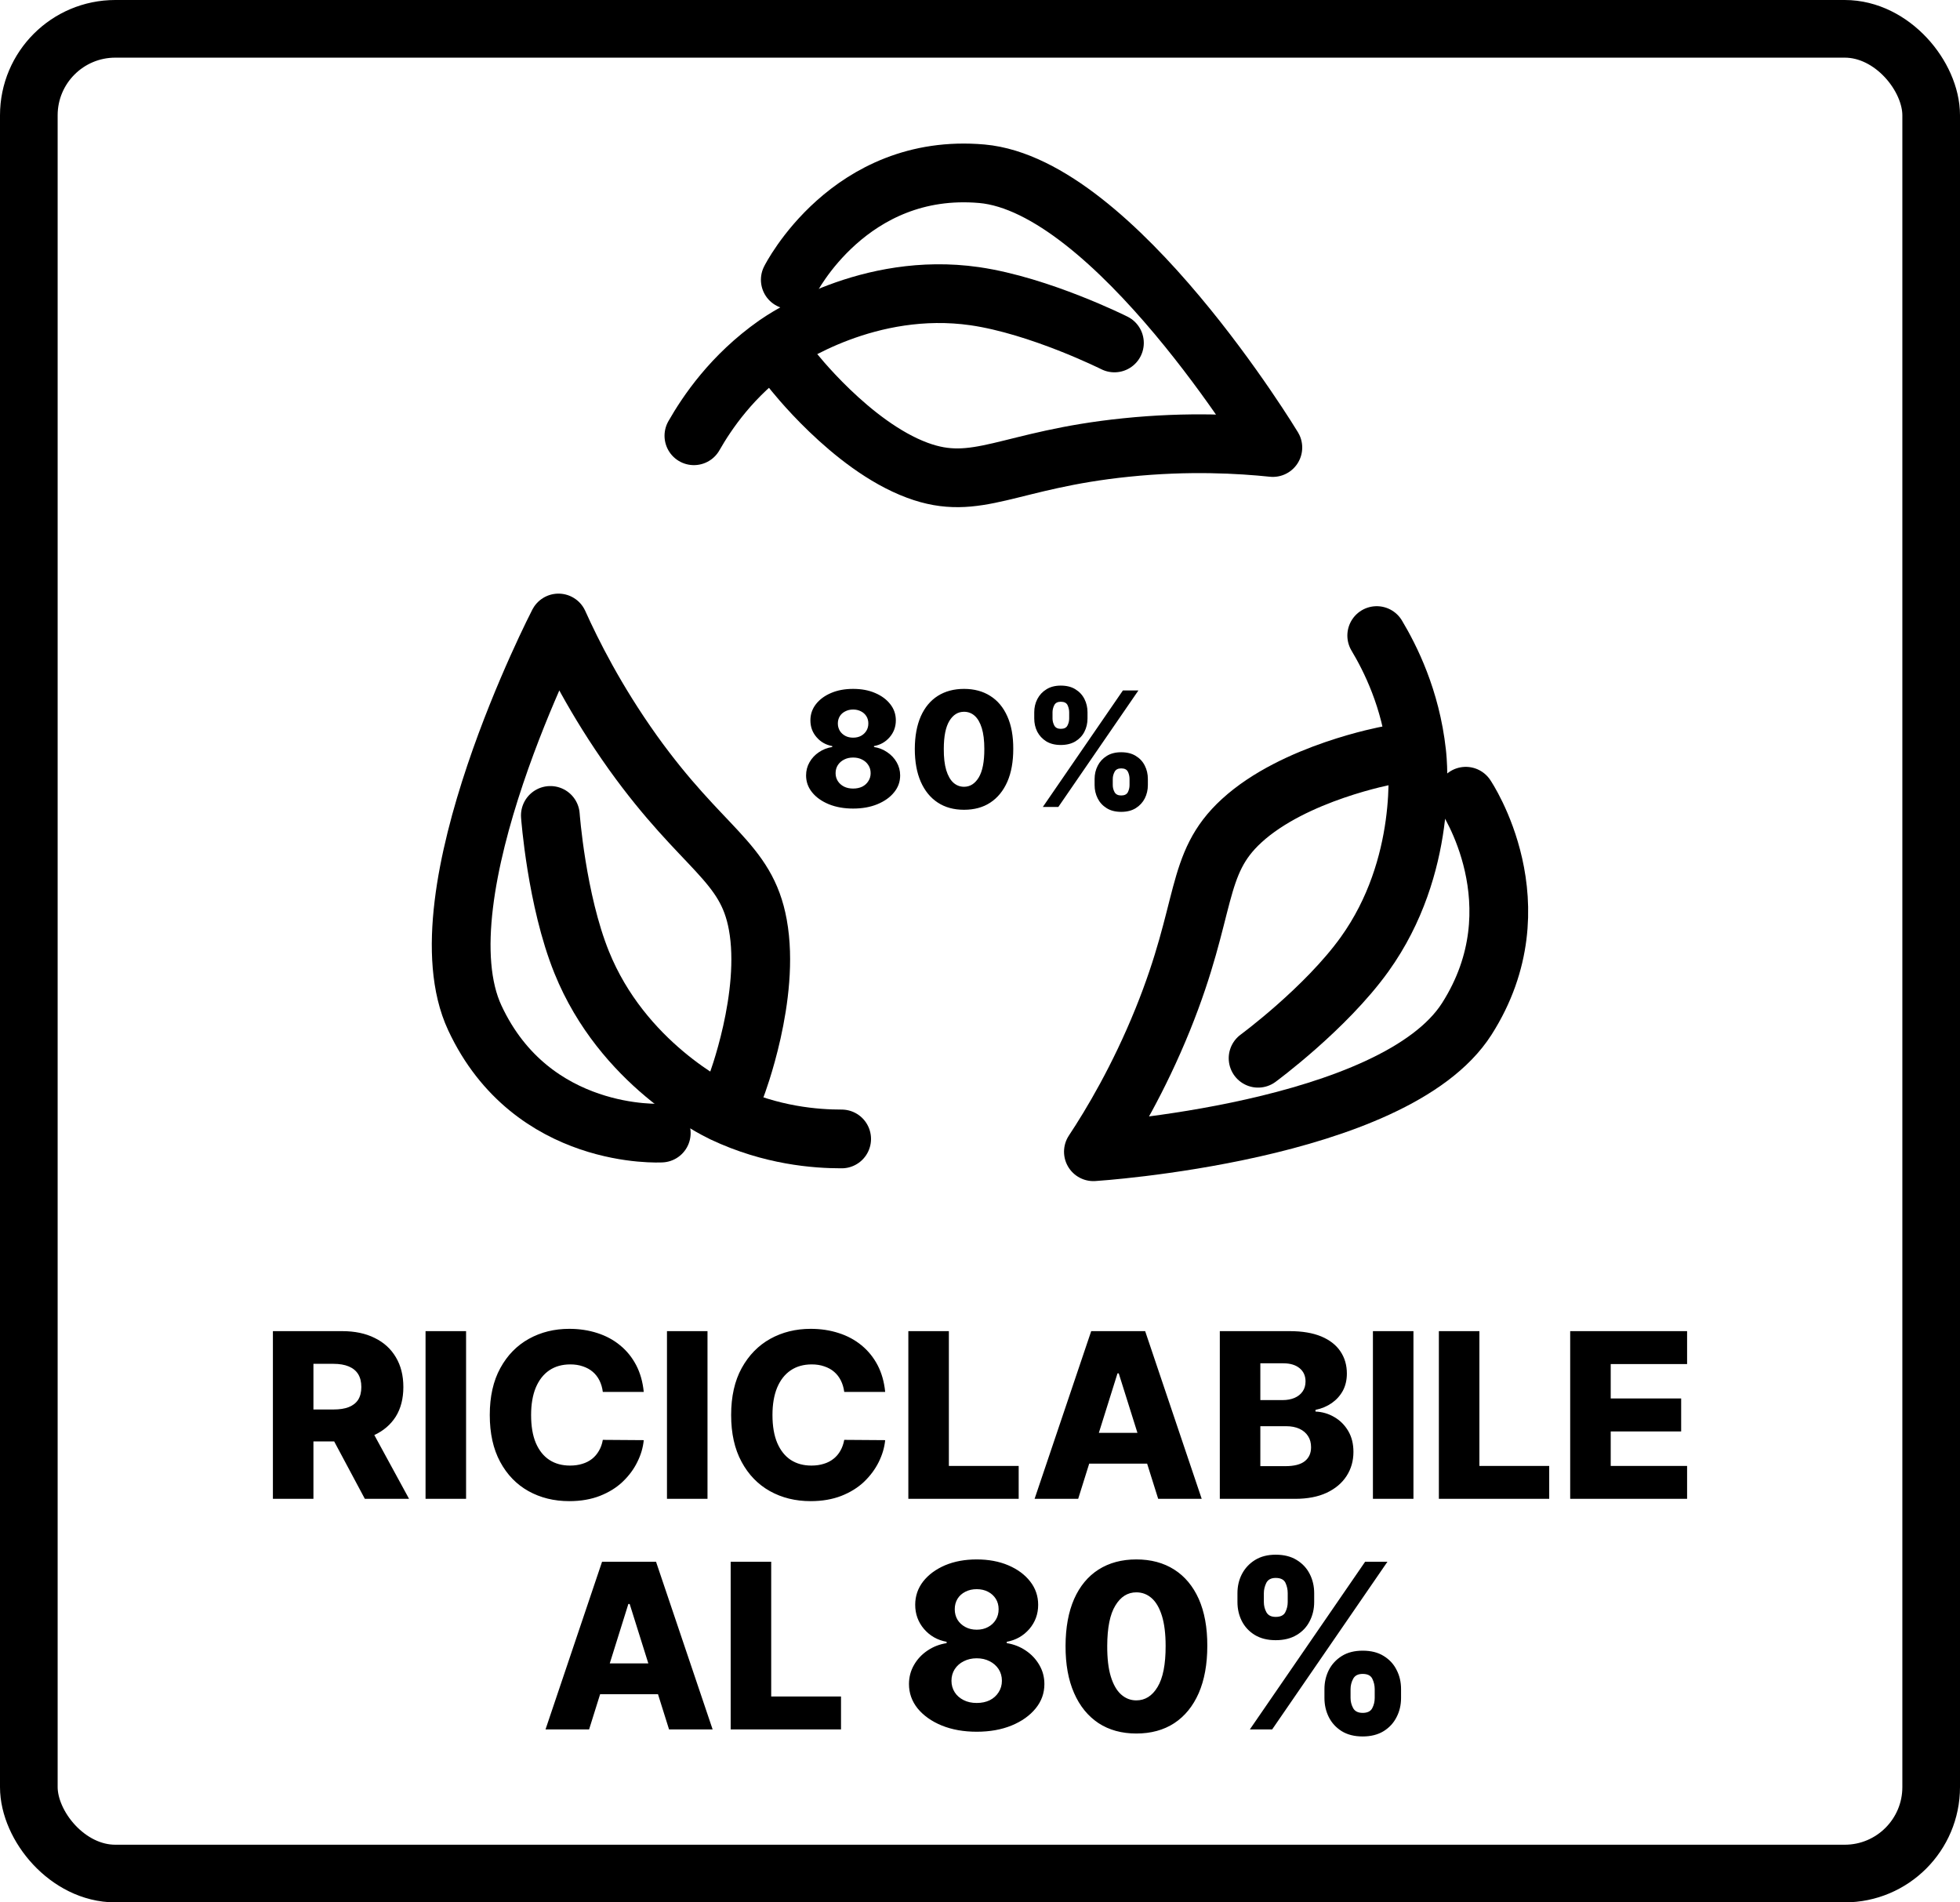
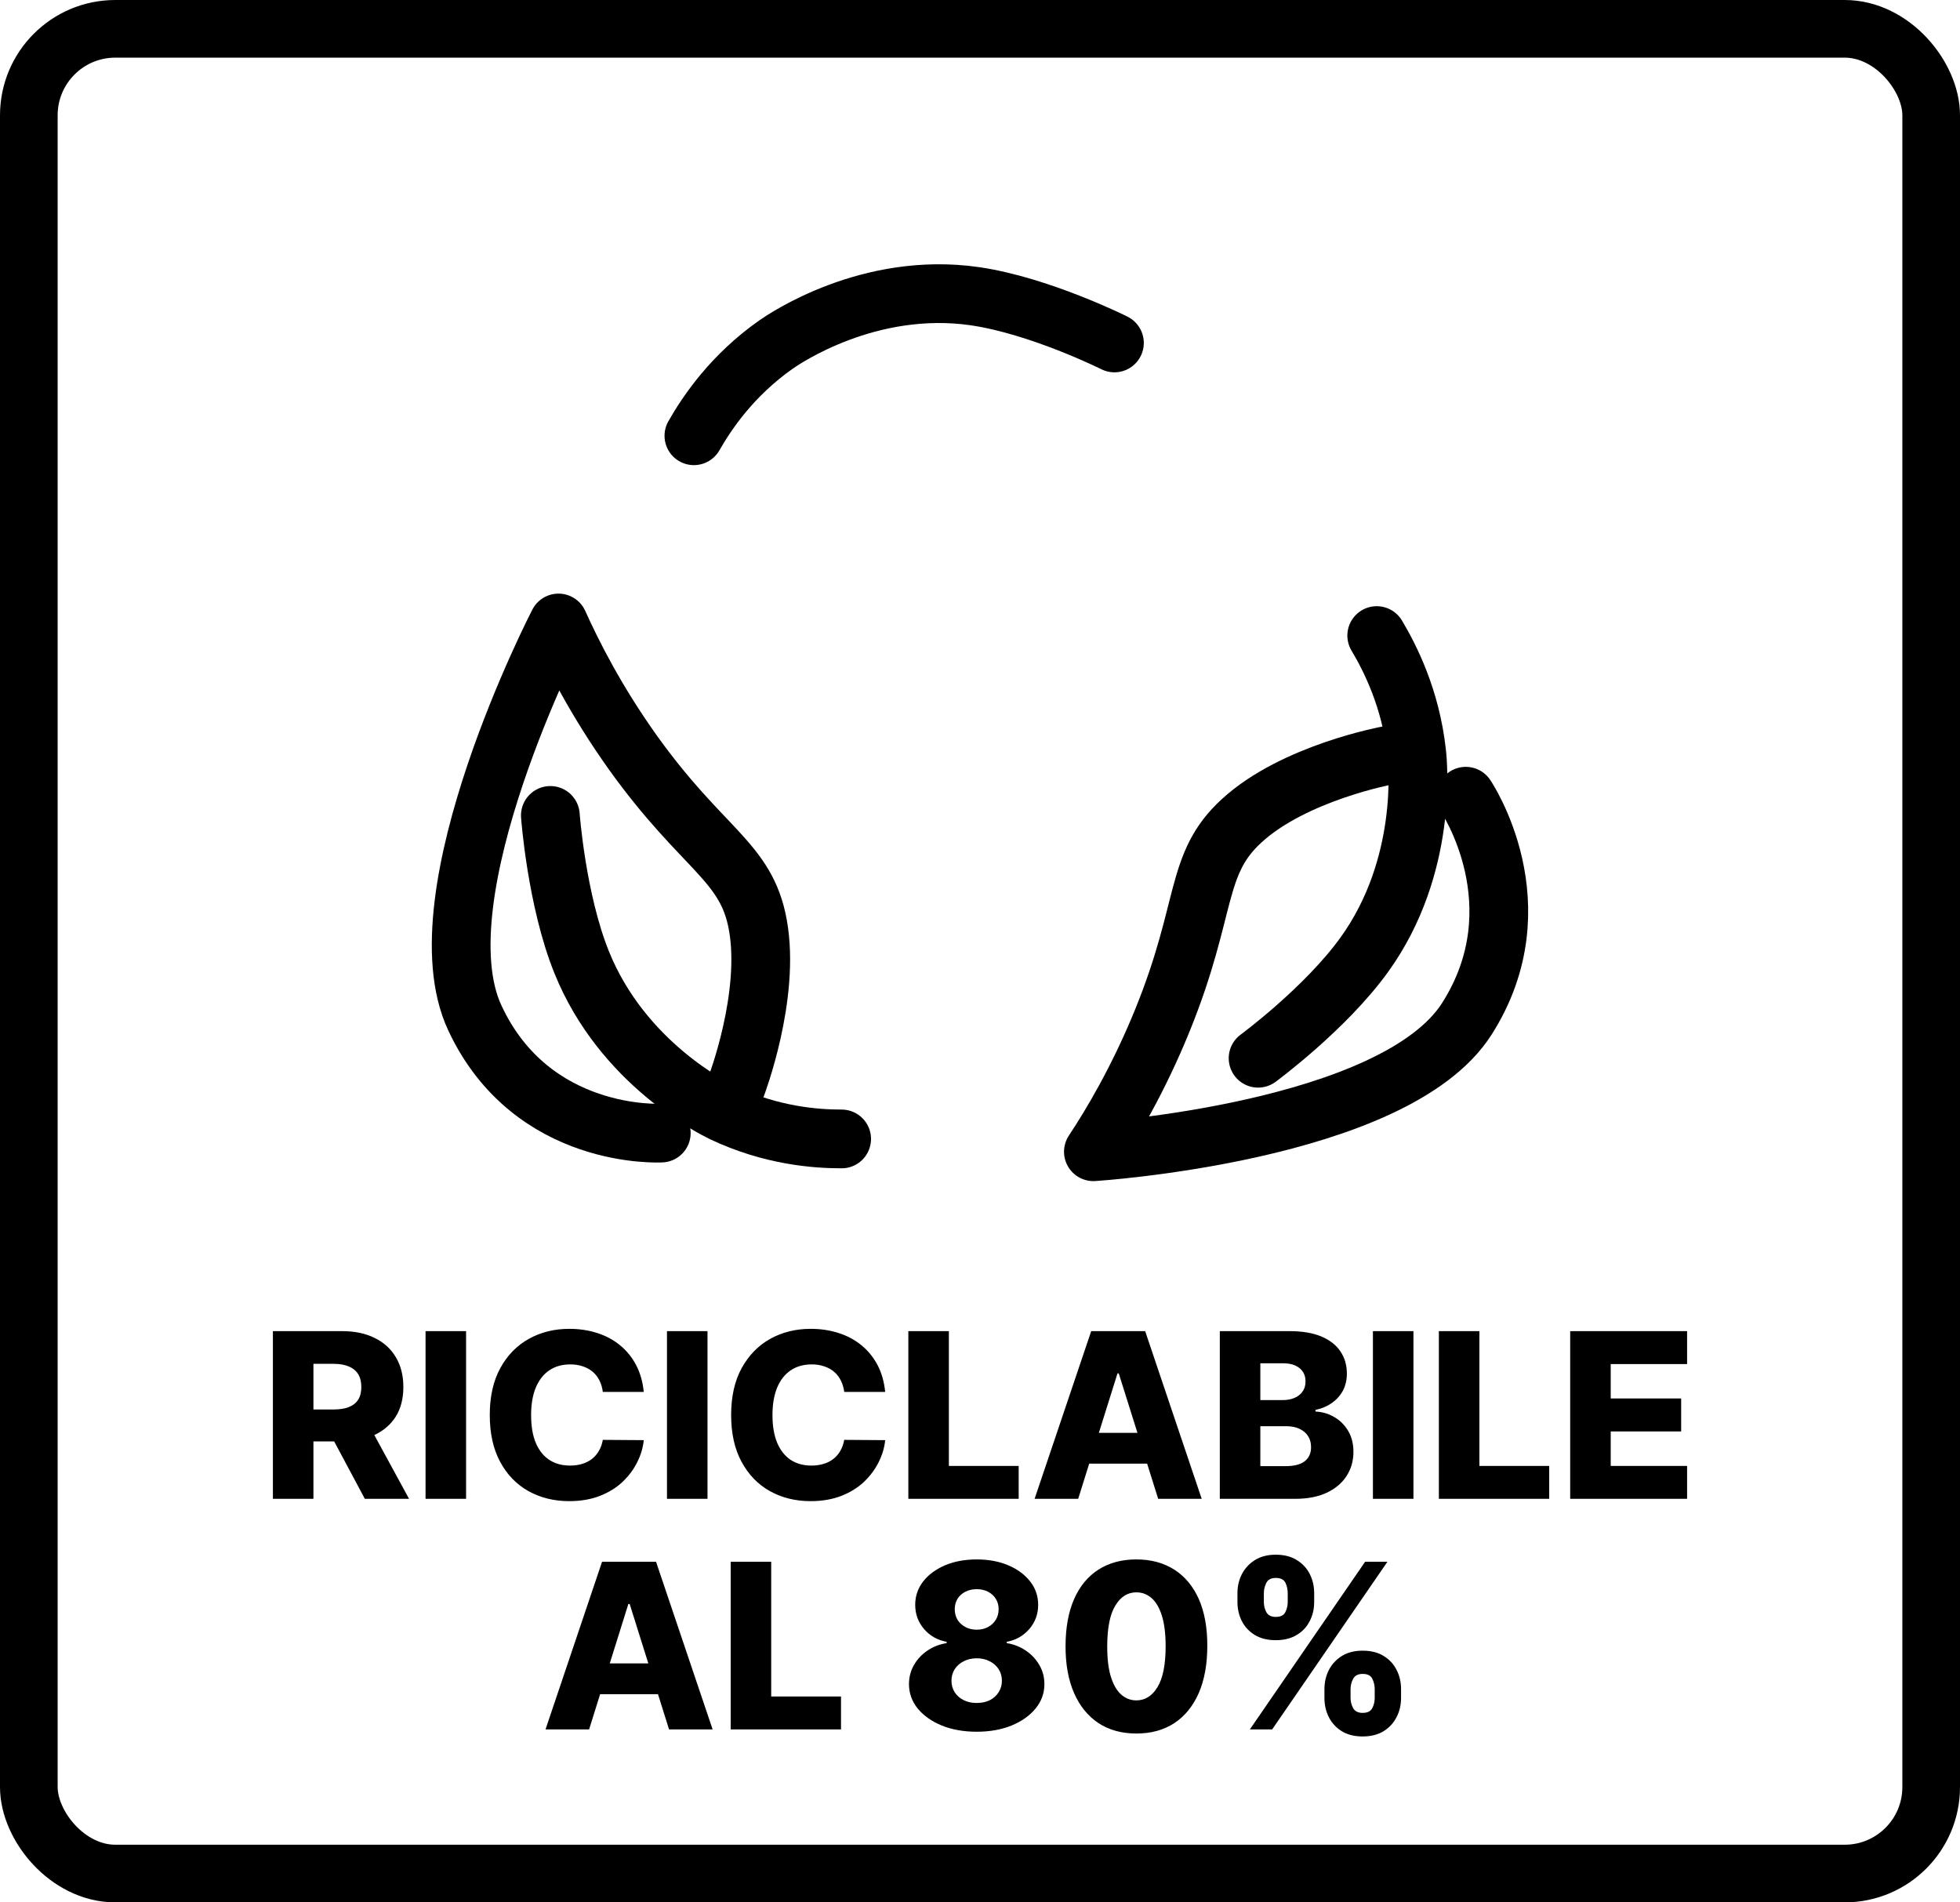
<svg xmlns="http://www.w3.org/2000/svg" fill="none" viewBox="0 0 34 33" height="33" width="34">
  <rect stroke="black" rx="1.5" height="32" width="33" y="0.5" x="0.5" />
  <path fill="black" d="M4.734 26V23.091H5.936C6.153 23.091 6.341 23.13 6.499 23.209C6.659 23.287 6.781 23.398 6.867 23.544C6.954 23.689 6.997 23.861 6.997 24.06C6.997 24.261 6.953 24.433 6.865 24.574C6.776 24.714 6.651 24.821 6.49 24.895C6.328 24.968 6.136 25.004 5.914 25.004H5.154V24.45H5.784C5.89 24.45 5.978 24.437 6.049 24.409C6.121 24.381 6.176 24.338 6.213 24.281C6.249 24.224 6.268 24.15 6.268 24.06C6.268 23.97 6.249 23.895 6.213 23.837C6.176 23.777 6.121 23.733 6.049 23.703C5.977 23.673 5.889 23.658 5.784 23.658H5.437V26H4.734ZM6.372 24.671L7.096 26H6.329L5.619 24.671H6.372ZM8.085 23.091V26H7.382V23.091H8.085ZM11.167 24.145H10.457C10.448 24.072 10.428 24.006 10.399 23.947C10.37 23.889 10.331 23.838 10.283 23.797C10.234 23.755 10.177 23.724 10.111 23.702C10.045 23.679 9.973 23.668 9.893 23.668C9.752 23.668 9.63 23.702 9.528 23.771C9.427 23.84 9.349 23.94 9.294 24.071C9.24 24.202 9.213 24.36 9.213 24.546C9.213 24.739 9.24 24.901 9.295 25.031C9.351 25.161 9.429 25.259 9.53 25.325C9.631 25.391 9.751 25.423 9.889 25.423C9.967 25.423 10.037 25.413 10.101 25.393C10.165 25.374 10.221 25.345 10.27 25.307C10.319 25.268 10.359 25.221 10.39 25.166C10.423 25.11 10.445 25.047 10.457 24.977L11.167 24.982C11.155 25.11 11.118 25.237 11.055 25.362C10.994 25.487 10.909 25.601 10.801 25.704C10.693 25.807 10.561 25.888 10.406 25.949C10.252 26.009 10.075 26.04 9.875 26.04C9.612 26.04 9.376 25.982 9.167 25.866C8.96 25.75 8.796 25.581 8.676 25.358C8.556 25.135 8.496 24.865 8.496 24.546C8.496 24.225 8.557 23.954 8.679 23.732C8.801 23.509 8.966 23.34 9.175 23.224C9.383 23.109 9.616 23.051 9.875 23.051C10.051 23.051 10.214 23.076 10.364 23.125C10.513 23.173 10.645 23.244 10.758 23.338C10.872 23.431 10.964 23.545 11.035 23.68C11.106 23.816 11.15 23.971 11.167 24.145ZM12.273 23.091V26H11.57V23.091H12.273ZM15.355 24.145H14.645C14.635 24.072 14.616 24.006 14.586 23.947C14.557 23.889 14.518 23.838 14.47 23.797C14.422 23.755 14.364 23.724 14.298 23.702C14.233 23.679 14.16 23.668 14.081 23.668C13.94 23.668 13.818 23.702 13.716 23.771C13.614 23.84 13.536 23.94 13.481 24.071C13.427 24.202 13.4 24.36 13.4 24.546C13.4 24.739 13.428 24.901 13.483 25.031C13.539 25.161 13.617 25.259 13.717 25.325C13.819 25.391 13.938 25.423 14.076 25.423C14.154 25.423 14.225 25.413 14.288 25.393C14.353 25.374 14.409 25.345 14.457 25.307C14.507 25.268 14.547 25.221 14.578 25.166C14.61 25.11 14.632 25.047 14.645 24.977L15.355 24.982C15.343 25.11 15.305 25.237 15.243 25.362C15.181 25.487 15.096 25.601 14.989 25.704C14.88 25.807 14.749 25.888 14.594 25.949C14.439 26.009 14.262 26.04 14.062 26.04C13.799 26.04 13.563 25.982 13.355 25.866C13.148 25.75 12.984 25.581 12.864 25.358C12.743 25.135 12.683 24.865 12.683 24.546C12.683 24.225 12.744 23.954 12.866 23.732C12.989 23.509 13.154 23.34 13.362 23.224C13.57 23.109 13.804 23.051 14.062 23.051C14.239 23.051 14.401 23.076 14.551 23.125C14.701 23.173 14.832 23.244 14.946 23.338C15.059 23.431 15.152 23.545 15.223 23.68C15.294 23.816 15.338 23.971 15.355 24.145ZM15.757 26V23.091H16.46V25.429H17.671V26H15.757ZM18.703 26H17.947L18.929 23.091H19.865L20.846 26H20.091L19.407 23.824H19.385L18.703 26ZM18.602 24.855H20.182V25.389H18.602V24.855ZM21.16 26V23.091H22.373C22.59 23.091 22.773 23.122 22.92 23.183C23.067 23.245 23.178 23.331 23.252 23.442C23.327 23.553 23.364 23.681 23.364 23.827C23.364 23.938 23.341 24.037 23.295 24.124C23.248 24.21 23.184 24.281 23.103 24.338C23.021 24.395 22.927 24.435 22.82 24.457V24.486C22.938 24.491 23.046 24.523 23.145 24.581C23.246 24.639 23.326 24.719 23.387 24.822C23.448 24.925 23.478 25.046 23.478 25.186C23.478 25.342 23.438 25.482 23.358 25.605C23.279 25.727 23.164 25.824 23.013 25.895C22.863 25.965 22.68 26 22.465 26H21.16ZM21.863 25.433H22.297C22.45 25.433 22.562 25.404 22.634 25.347C22.707 25.289 22.743 25.208 22.743 25.105C22.743 25.03 22.726 24.966 22.691 24.912C22.656 24.857 22.606 24.815 22.542 24.785C22.477 24.755 22.4 24.74 22.31 24.74H21.863V25.433ZM21.863 24.287H22.252C22.329 24.287 22.397 24.274 22.456 24.249C22.516 24.223 22.563 24.186 22.596 24.138C22.63 24.09 22.647 24.031 22.647 23.963C22.647 23.866 22.612 23.789 22.543 23.733C22.474 23.677 22.381 23.649 22.263 23.649H21.863V24.287ZM24.519 23.091V26H23.816V23.091H24.519ZM24.96 26V23.091H25.663V25.429H26.874V26H24.96ZM27.238 26V23.091H29.266V23.662H27.941V24.259H29.163V24.831H27.941V25.429H29.266V26H27.238Z" />
  <path fill="black" d="M10.219 30H9.463L10.444 27.091H11.38L12.362 30H11.606L10.923 27.824H10.9L10.219 30ZM10.118 28.855H11.697V29.389H10.118V28.855ZM12.675 30V27.091H13.378V29.429H14.589V30H12.675ZM16.943 30.04C16.716 30.04 16.514 30.004 16.336 29.932C16.159 29.859 16.02 29.76 15.918 29.636C15.818 29.511 15.768 29.37 15.768 29.213C15.768 29.093 15.797 28.983 15.855 28.882C15.912 28.782 15.991 28.698 16.089 28.632C16.188 28.565 16.299 28.522 16.421 28.503V28.48C16.261 28.451 16.13 28.376 16.028 28.257C15.927 28.138 15.876 27.998 15.876 27.838C15.876 27.687 15.922 27.552 16.014 27.433C16.107 27.315 16.233 27.222 16.393 27.153C16.554 27.085 16.737 27.051 16.943 27.051C17.148 27.051 17.331 27.085 17.491 27.153C17.652 27.222 17.778 27.315 17.87 27.433C17.963 27.552 18.009 27.687 18.009 27.838C18.009 27.999 17.958 28.139 17.855 28.259C17.752 28.377 17.622 28.451 17.464 28.48V28.503C17.585 28.522 17.695 28.565 17.794 28.632C17.893 28.698 17.971 28.782 18.029 28.882C18.088 28.983 18.117 29.093 18.117 29.213C18.117 29.37 18.067 29.511 17.965 29.636C17.864 29.76 17.725 29.859 17.548 29.932C17.372 30.004 17.17 30.04 16.943 30.04ZM16.943 29.541C17.029 29.541 17.105 29.525 17.17 29.493C17.235 29.46 17.286 29.414 17.323 29.355C17.361 29.296 17.38 29.23 17.38 29.156C17.38 29.081 17.361 29.013 17.323 28.954C17.285 28.896 17.233 28.85 17.167 28.817C17.102 28.783 17.027 28.766 16.943 28.766C16.859 28.766 16.785 28.783 16.718 28.817C16.652 28.85 16.6 28.896 16.562 28.954C16.524 29.013 16.505 29.081 16.505 29.156C16.505 29.23 16.524 29.296 16.561 29.355C16.598 29.413 16.65 29.458 16.715 29.491C16.782 29.525 16.857 29.541 16.943 29.541ZM16.943 28.27C17.017 28.27 17.082 28.255 17.139 28.224C17.196 28.194 17.241 28.152 17.274 28.098C17.307 28.044 17.323 27.983 17.323 27.915C17.323 27.847 17.307 27.787 17.274 27.734C17.241 27.682 17.197 27.642 17.14 27.612C17.083 27.582 17.017 27.567 16.943 27.567C16.869 27.567 16.803 27.582 16.745 27.612C16.687 27.642 16.642 27.682 16.61 27.734C16.578 27.787 16.562 27.847 16.562 27.915C16.562 27.983 16.578 28.044 16.61 28.098C16.643 28.151 16.689 28.193 16.747 28.224C16.804 28.255 16.87 28.27 16.943 28.27ZM19.712 30.071C19.459 30.071 19.24 30.011 19.056 29.891C18.873 29.769 18.731 29.596 18.632 29.369C18.532 29.142 18.483 28.869 18.484 28.55C18.485 28.231 18.535 27.96 18.633 27.737C18.732 27.514 18.873 27.344 19.056 27.227C19.24 27.11 19.459 27.051 19.712 27.051C19.966 27.051 20.185 27.11 20.369 27.227C20.553 27.344 20.695 27.514 20.795 27.737C20.894 27.961 20.944 28.232 20.943 28.55C20.943 28.87 20.893 29.143 20.794 29.371C20.694 29.598 20.552 29.772 20.369 29.892C20.186 30.011 19.967 30.071 19.712 30.071ZM19.712 29.496C19.864 29.496 19.987 29.419 20.08 29.264C20.174 29.109 20.221 28.871 20.22 28.55C20.22 28.34 20.198 28.166 20.156 28.03C20.113 27.892 20.054 27.79 19.978 27.723C19.902 27.656 19.814 27.622 19.712 27.622C19.562 27.622 19.44 27.698 19.348 27.851C19.255 28.002 19.208 28.235 19.207 28.55C19.206 28.763 19.226 28.939 19.268 29.079C19.311 29.22 19.37 29.324 19.447 29.393C19.524 29.462 19.612 29.496 19.712 29.496ZM22.975 29.454V29.301C22.975 29.182 23 29.072 23.051 28.97C23.103 28.869 23.179 28.787 23.277 28.726C23.376 28.664 23.496 28.634 23.638 28.634C23.783 28.634 23.904 28.664 24.003 28.726C24.102 28.787 24.177 28.867 24.227 28.969C24.279 29.069 24.304 29.18 24.304 29.301V29.454C24.304 29.574 24.279 29.684 24.227 29.785C24.176 29.887 24.101 29.968 24.002 30.03C23.902 30.091 23.781 30.122 23.638 30.122C23.494 30.122 23.373 30.091 23.274 30.03C23.176 29.968 23.101 29.887 23.05 29.785C23 29.684 22.975 29.574 22.975 29.454ZM23.428 29.301V29.454C23.428 29.515 23.442 29.573 23.472 29.629C23.502 29.685 23.558 29.713 23.638 29.713C23.72 29.713 23.776 29.686 23.804 29.632C23.833 29.577 23.847 29.518 23.847 29.454V29.301C23.847 29.238 23.833 29.178 23.806 29.122C23.779 29.065 23.723 29.037 23.638 29.037C23.558 29.037 23.503 29.065 23.473 29.122C23.443 29.178 23.428 29.238 23.428 29.301ZM21.466 27.79V27.636C21.466 27.515 21.492 27.404 21.544 27.304C21.597 27.203 21.673 27.122 21.771 27.061C21.87 27 21.989 26.969 22.129 26.969C22.274 26.969 22.396 27 22.494 27.061C22.594 27.122 22.669 27.203 22.72 27.304C22.771 27.404 22.797 27.515 22.797 27.636V27.79C22.797 27.911 22.771 28.022 22.719 28.122C22.668 28.223 22.593 28.303 22.493 28.362C22.394 28.422 22.272 28.452 22.129 28.452C21.986 28.452 21.865 28.421 21.766 28.361C21.667 28.3 21.593 28.22 21.541 28.119C21.491 28.019 21.466 27.909 21.466 27.79ZM21.924 27.636V27.79C21.924 27.853 21.938 27.912 21.968 27.967C21.998 28.021 22.052 28.048 22.129 28.048C22.213 28.048 22.268 28.021 22.296 27.967C22.324 27.912 22.338 27.853 22.338 27.79V27.636C22.338 27.573 22.325 27.513 22.299 27.457C22.272 27.401 22.216 27.372 22.129 27.372C22.05 27.372 21.995 27.401 21.966 27.459C21.938 27.517 21.924 27.576 21.924 27.636ZM21.681 30L23.681 27.091H24.068L22.068 30H21.681Z" />
-   <path fill="black" d="M14.799 14.026C14.642 14.026 14.501 14.001 14.378 13.951C14.255 13.9 14.158 13.832 14.088 13.745C14.018 13.659 13.983 13.561 13.983 13.451C13.983 13.368 14.003 13.291 14.043 13.222C14.083 13.152 14.137 13.094 14.206 13.048C14.275 13.001 14.352 12.971 14.437 12.958V12.942C14.326 12.922 14.235 12.87 14.164 12.787C14.093 12.705 14.058 12.608 14.058 12.496C14.058 12.391 14.09 12.297 14.154 12.215C14.218 12.133 14.306 12.068 14.417 12.021C14.529 11.973 14.656 11.95 14.799 11.95C14.942 11.95 15.069 11.973 15.18 12.021C15.291 12.068 15.379 12.133 15.443 12.215C15.508 12.297 15.54 12.391 15.54 12.496C15.54 12.608 15.504 12.706 15.432 12.789C15.361 12.871 15.271 12.922 15.161 12.942V12.958C15.245 12.971 15.321 13.001 15.39 13.048C15.459 13.094 15.514 13.152 15.554 13.222C15.594 13.291 15.615 13.368 15.615 13.451C15.615 13.561 15.58 13.659 15.509 13.745C15.439 13.832 15.342 13.9 15.219 13.951C15.097 14.001 14.957 14.026 14.799 14.026ZM14.799 13.679C14.859 13.679 14.911 13.668 14.957 13.646C15.002 13.623 15.038 13.591 15.063 13.55C15.09 13.509 15.103 13.463 15.103 13.412C15.103 13.359 15.09 13.313 15.063 13.272C15.037 13.231 15.001 13.199 14.955 13.176C14.909 13.152 14.857 13.141 14.799 13.141C14.741 13.141 14.689 13.152 14.643 13.176C14.597 13.199 14.561 13.231 14.534 13.272C14.508 13.313 14.495 13.359 14.495 13.412C14.495 13.463 14.508 13.509 14.534 13.55C14.56 13.59 14.596 13.622 14.641 13.645C14.687 13.668 14.74 13.679 14.799 13.679ZM14.799 12.796C14.85 12.796 14.896 12.786 14.935 12.765C14.975 12.744 15.006 12.714 15.029 12.677C15.052 12.639 15.063 12.597 15.063 12.55C15.063 12.502 15.052 12.461 15.029 12.424C15.006 12.388 14.976 12.36 14.936 12.34C14.896 12.319 14.851 12.308 14.799 12.308C14.748 12.308 14.702 12.319 14.662 12.34C14.622 12.36 14.59 12.388 14.568 12.424C14.546 12.461 14.534 12.502 14.534 12.55C14.534 12.597 14.546 12.639 14.568 12.677C14.591 12.714 14.623 12.743 14.663 12.765C14.703 12.786 14.748 12.796 14.799 12.796ZM16.723 14.047C16.547 14.047 16.395 14.006 16.267 13.922C16.139 13.838 16.041 13.717 15.972 13.56C15.903 13.402 15.869 13.212 15.869 12.991C15.87 12.769 15.905 12.581 15.973 12.426C16.042 12.271 16.14 12.153 16.267 12.072C16.395 11.991 16.547 11.95 16.723 11.95C16.899 11.95 17.051 11.991 17.178 12.072C17.307 12.153 17.405 12.271 17.474 12.426C17.544 12.582 17.578 12.77 17.577 12.991C17.577 13.213 17.543 13.403 17.474 13.561C17.404 13.719 17.306 13.839 17.178 13.923C17.052 14.006 16.9 14.047 16.723 14.047ZM16.723 13.648C16.828 13.648 16.913 13.594 16.978 13.487C17.043 13.379 17.076 13.214 17.075 12.991C17.075 12.845 17.06 12.724 17.031 12.63C17.001 12.534 16.96 12.463 16.907 12.416C16.855 12.37 16.793 12.347 16.723 12.347C16.618 12.347 16.534 12.399 16.469 12.505C16.405 12.611 16.372 12.772 16.372 12.991C16.371 13.139 16.385 13.261 16.414 13.359C16.444 13.456 16.485 13.529 16.538 13.577C16.591 13.624 16.653 13.648 16.723 13.648ZM18.988 13.619V13.513C18.988 13.43 19.006 13.353 19.042 13.283C19.078 13.212 19.13 13.156 19.199 13.113C19.267 13.07 19.351 13.049 19.449 13.049C19.55 13.049 19.634 13.07 19.703 13.113C19.772 13.155 19.824 13.211 19.859 13.282C19.894 13.351 19.912 13.428 19.912 13.513V13.619C19.912 13.702 19.894 13.779 19.859 13.849C19.823 13.919 19.771 13.976 19.702 14.019C19.633 14.062 19.549 14.083 19.449 14.083C19.349 14.083 19.265 14.062 19.197 14.019C19.128 13.976 19.076 13.919 19.041 13.849C19.006 13.779 18.988 13.702 18.988 13.619ZM19.303 13.513V13.619C19.303 13.661 19.313 13.702 19.334 13.741C19.355 13.779 19.393 13.799 19.449 13.799C19.506 13.799 19.545 13.78 19.565 13.742C19.584 13.704 19.594 13.663 19.594 13.619V13.513C19.594 13.469 19.585 13.427 19.566 13.388C19.547 13.349 19.508 13.329 19.449 13.329C19.394 13.329 19.356 13.349 19.335 13.388C19.314 13.427 19.303 13.469 19.303 13.513ZM17.941 12.463V12.356C17.941 12.272 17.959 12.195 17.995 12.126C18.032 12.055 18.084 11.999 18.153 11.957C18.221 11.914 18.304 11.893 18.401 11.893C18.502 11.893 18.587 11.914 18.655 11.957C18.724 11.999 18.776 12.055 18.812 12.126C18.847 12.195 18.865 12.272 18.865 12.356V12.463C18.865 12.547 18.847 12.624 18.811 12.694C18.775 12.764 18.723 12.819 18.654 12.861C18.585 12.902 18.501 12.923 18.401 12.923C18.302 12.923 18.218 12.902 18.149 12.86C18.081 12.817 18.029 12.761 17.993 12.692C17.958 12.622 17.941 12.546 17.941 12.463ZM18.258 12.356V12.463C18.258 12.507 18.269 12.548 18.289 12.586C18.31 12.624 18.348 12.643 18.401 12.643C18.459 12.643 18.498 12.624 18.517 12.586C18.537 12.548 18.547 12.507 18.547 12.463V12.356C18.547 12.312 18.537 12.271 18.519 12.232C18.5 12.193 18.461 12.173 18.401 12.173C18.346 12.173 18.308 12.193 18.288 12.233C18.268 12.273 18.258 12.314 18.258 12.356ZM18.09 13.998L19.479 11.977H19.748L18.359 13.998H18.09Z" />
-   <path stroke-linejoin="round" stroke-linecap="round" stroke-width="1.019" stroke="black" d="M13.709 4.853C13.709 4.853 14.734 2.812 17.033 3.014C19.332 3.22 22.08 7.763 22.08 7.763C21.52 7.705 20.625 7.65 19.533 7.763C17.485 7.972 16.949 8.544 15.911 8.157C14.758 7.729 13.736 6.407 13.736 6.407" />
  <path stroke-linejoin="round" stroke-linecap="round" stroke-width="1.019" stroke="black" d="M12.037 7.559C12.262 7.165 12.697 6.514 13.461 5.977C13.605 5.877 15.07 4.874 16.909 5.138C18.039 5.302 19.332 5.949 19.332 5.949" />
  <path stroke-linejoin="round" stroke-linecap="round" stroke-width="1.019" stroke="black" d="M25.427 13.812C25.427 13.812 26.704 15.699 25.444 17.675C24.184 19.647 18.967 19.979 18.967 19.979C19.282 19.503 19.751 18.719 20.17 17.685C20.957 15.74 20.716 14.99 21.54 14.237C22.452 13.401 24.074 13.104 24.074 13.104" />
  <path stroke-linejoin="round" stroke-linecap="round" stroke-width="1.019" stroke="black" d="M23.882 11.025C24.113 11.412 24.471 12.114 24.575 13.056C24.596 13.231 24.77 15.025 23.671 16.555C22.994 17.497 21.824 18.357 21.824 18.357" />
  <path stroke-linejoin="round" stroke-linecap="round" stroke-width="1.019" stroke="black" d="M11.471 19.655C11.471 19.655 9.229 19.785 8.237 17.658C7.245 15.532 9.688 10.807 9.688 10.807C9.922 11.327 10.331 12.146 10.978 13.053C12.194 14.751 12.945 14.933 13.146 16.042C13.371 17.275 12.771 18.843 12.771 18.843" />
  <path stroke-linejoin="round" stroke-linecap="round" stroke-width="1.019" stroke="black" d="M14.6 19.757C14.155 19.757 13.384 19.702 12.543 19.305C12.385 19.229 10.797 18.445 10.09 16.692C9.654 15.614 9.547 14.145 9.547 14.145" />
</svg>